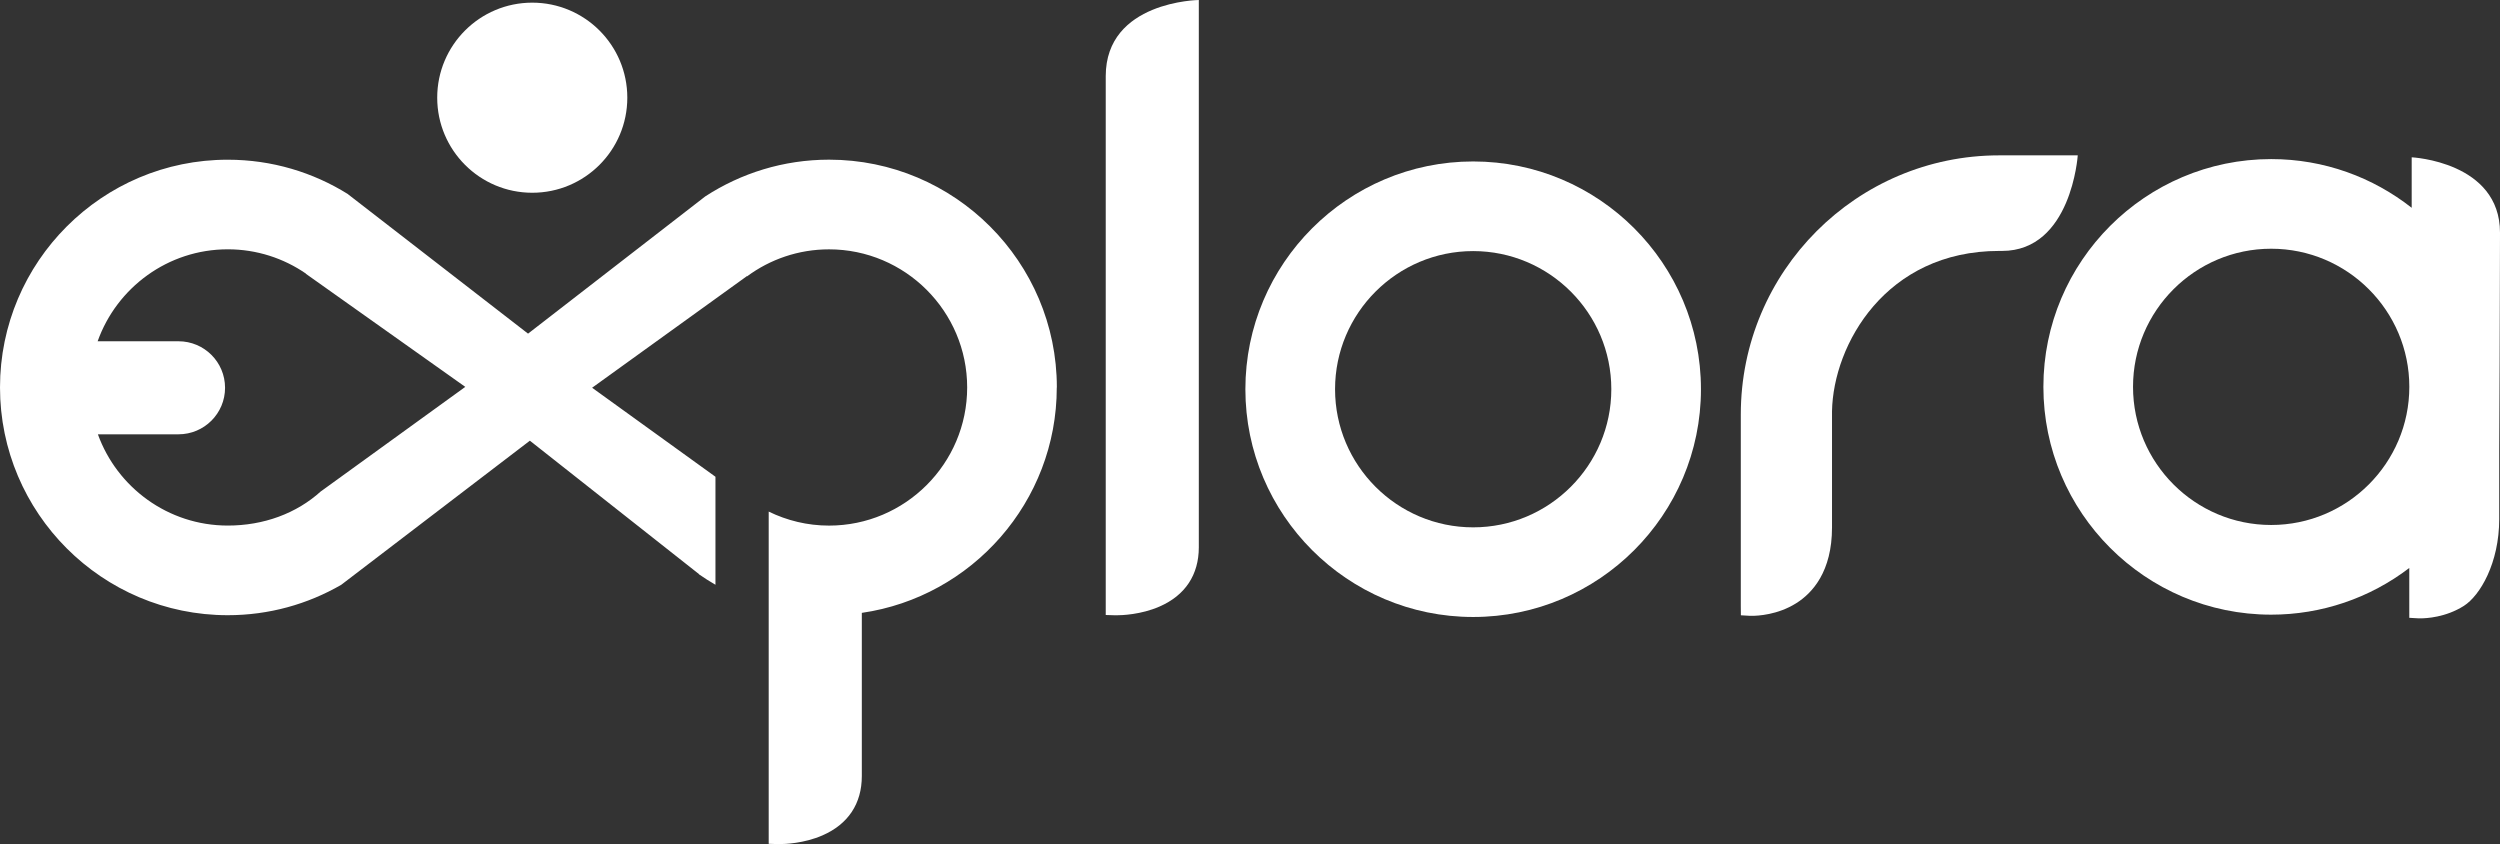
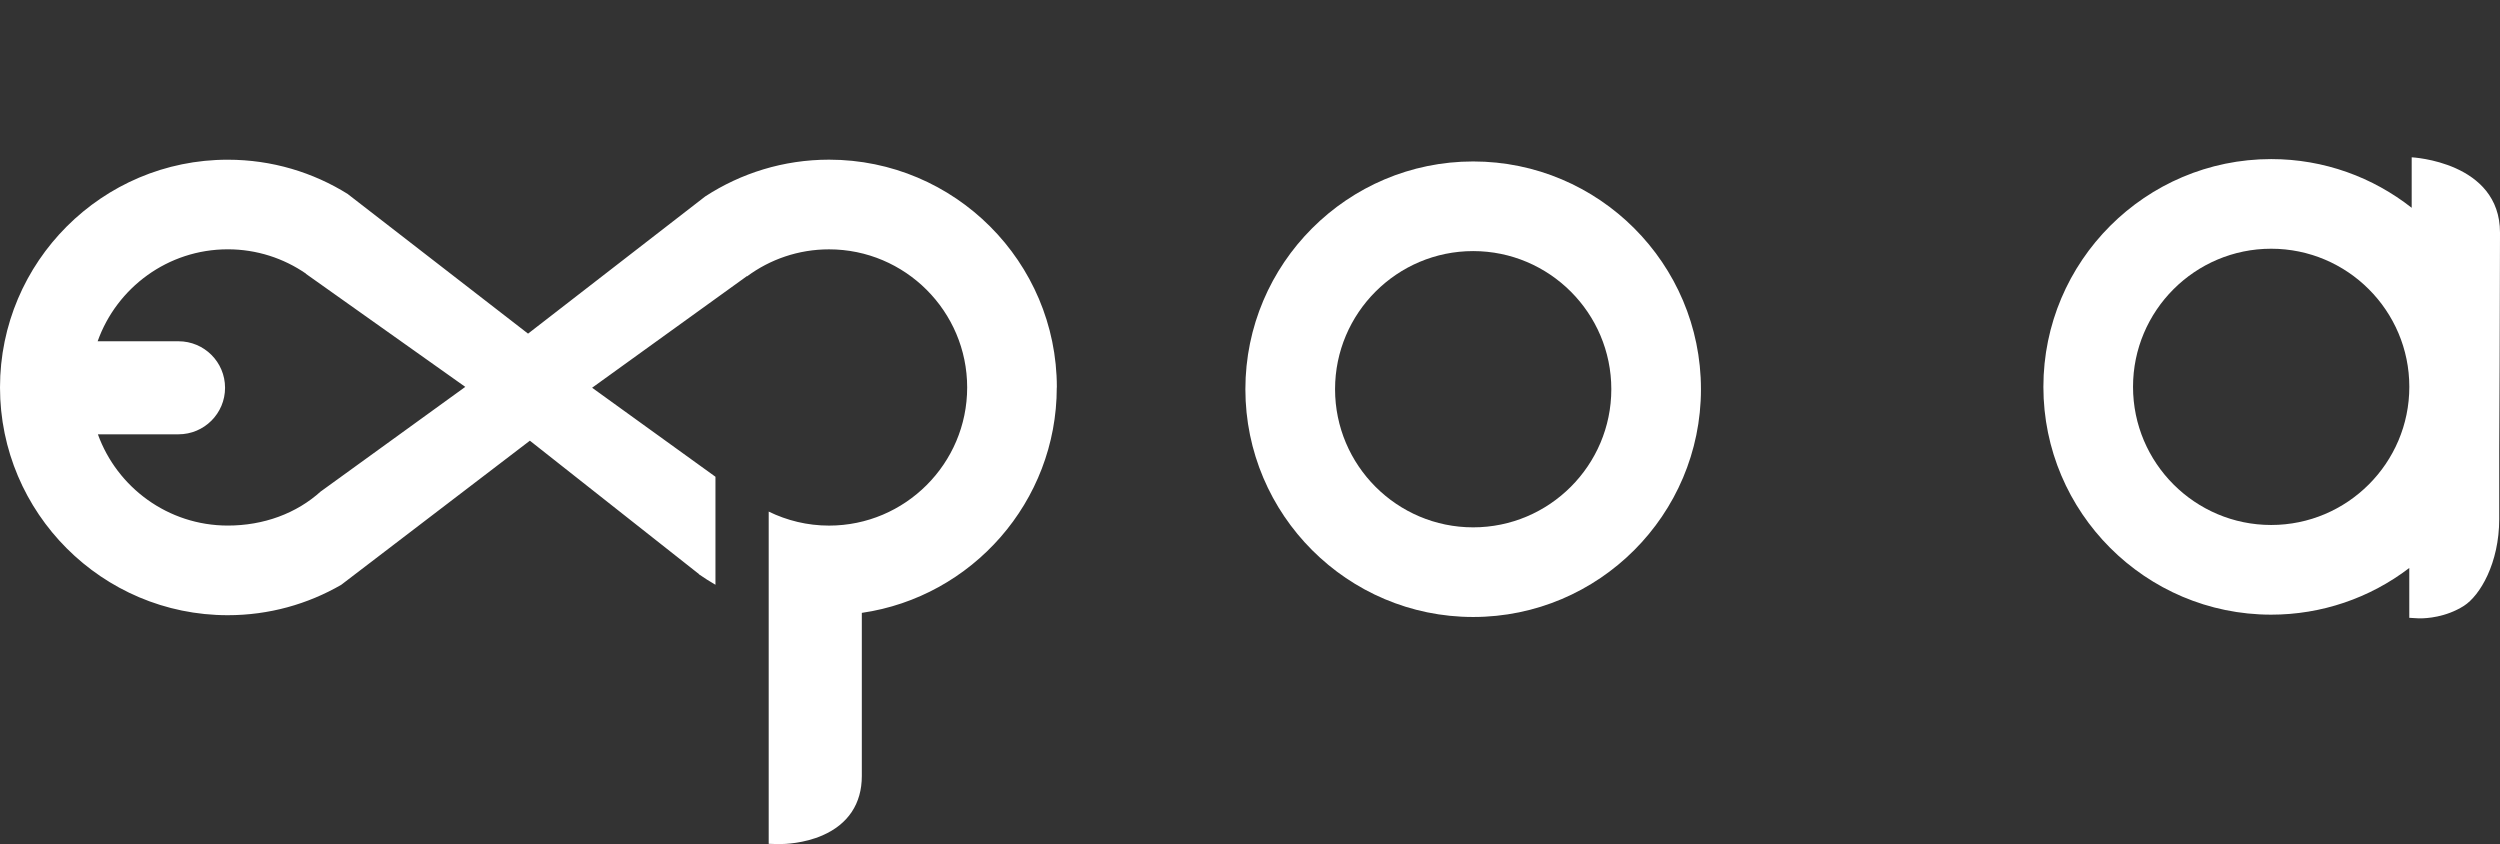
<svg xmlns="http://www.w3.org/2000/svg" id="Capa_2" data-name="Capa 2" viewBox="0 0 602.97 203.58">
  <rect x="0" y="0" width="602.97" height="203.58" fill="#333333" stroke="none" />
  <defs>
    <style>
      .cls-1 {
        fill: #fff;
      }
    </style>
  </defs>
  <g id="Info">
    <g>
-       <path class="cls-1" d="M128.37,46.49c12.66,0,22.93-10.26,22.93-22.93S141.03.64,128.37.64s-22.92,10.27-22.92,22.92,10.26,22.93,22.92,22.93Z" />
      <g>
-         <path class="cls-1" d="M268.98,148.4h.26c1.31,0,5.95-.15,10.43-2.11,6.19-2.7,9.47-7.65,9.47-14.31V0s-22.45.27-22.45,18.37v129.96s2.3.07,2.3.07Z" />
        <path class="cls-1" d="M355.31,148.81c30.3,0,54.94-24.64,54.94-54.94s-24.65-54.93-54.94-54.93-54.94,24.64-54.94,54.93,24.65,54.94,54.94,54.94ZM355.31,60.56c18.37,0,33.32,14.95,33.32,33.31s-14.95,33.32-33.32,33.32-33.31-14.95-33.31-33.32,14.95-33.31,33.31-33.31Z" />
-         <path class="cls-1" d="M482.18,37.47c-34.36,0-62.32,27.96-62.32,62.49v46.2l.02,2.24,2.23.13s.16,0,.46,0h0c1.36,0,6.16-.22,10.62-3.02,3.96-2.47,8.67-7.66,8.67-18.29v-25.94s0-2.1,0-2.1c.3-16.09,12.98-38.66,40.31-38.66h.7c16.73,0,18.26-23.06,18.26-23.06h-18.96Z" />
        <path class="cls-1" d="M602.97,56.11c0-17.13-21.3-18.17-21.3-18.17v12.18c-9.34-7.35-21.1-11.75-33.89-11.75-30.3,0-54.94,24.65-54.94,54.94s24.64,54.94,54.94,54.94c12.12,0,23.77-3.97,33.31-11.26v12.02s2.25.13,2.25.13c0,0,.16,0,.46,0,1.35,0,6.08-.22,10.47-3.02,3.88-2.48,8.51-10.3,8.51-20.93v-16.68s.19-36.87.19-52.4ZM547.78,126.62c-18.37,0-33.32-14.95-33.32-33.32s14.94-33.31,33.32-33.31,33.32,14.95,33.32,33.31-14.95,33.32-33.32,33.32Z" />
        <path class="cls-1" d="M254.9,93.44c0-30.29-24.65-54.93-54.94-54.93-11.01,0-21.26,3.27-29.86,8.86h0s-42.74,33.1-42.74,33.1l-43.42-33.62v-.02c-8.41-5.26-18.35-8.31-29-8.31C24.64,38.5,0,63.15,0,93.44s24.64,54.94,54.93,54.94c9.97,0,19.31-2.67,27.37-7.33l45.5-34.76,40.79,32.18-.03.03c1.29.9,2.63,1.74,4,2.54v-26.05l-29.75-21.47,37.35-26.93.03.06c5.53-4.09,12.37-6.51,19.76-6.51,18.37,0,33.32,14.95,33.32,33.31s-14.95,33.32-33.32,33.32c-5.22,0-10.15-1.23-14.55-3.38v23.04h0v57.09s2.3.07,2.3.07h.26c1.31,0,5.94-.15,10.43-2.11,6.19-2.71,9.47-7.65,9.47-14.31v-39.35c26.55-3.85,47.02-26.76,47.02-54.37ZM77.43,118.47h0c-5.92,5.39-13.88,8.29-22.49,8.29-14.4,0-26.7-9.19-31.33-22.01h19.44c6.2,0,11.23-5.02,11.23-11.22s-5.02-11.22-11.23-11.22h-19.5c4.6-12.91,16.93-22.18,31.39-22.18,6.99,0,13.49,2.17,18.86,5.87v-.03s-.02.07-.02.07l38.44,27.27-34.78,25.17Z" />
      </g>
    </g>
  </g>
</svg>